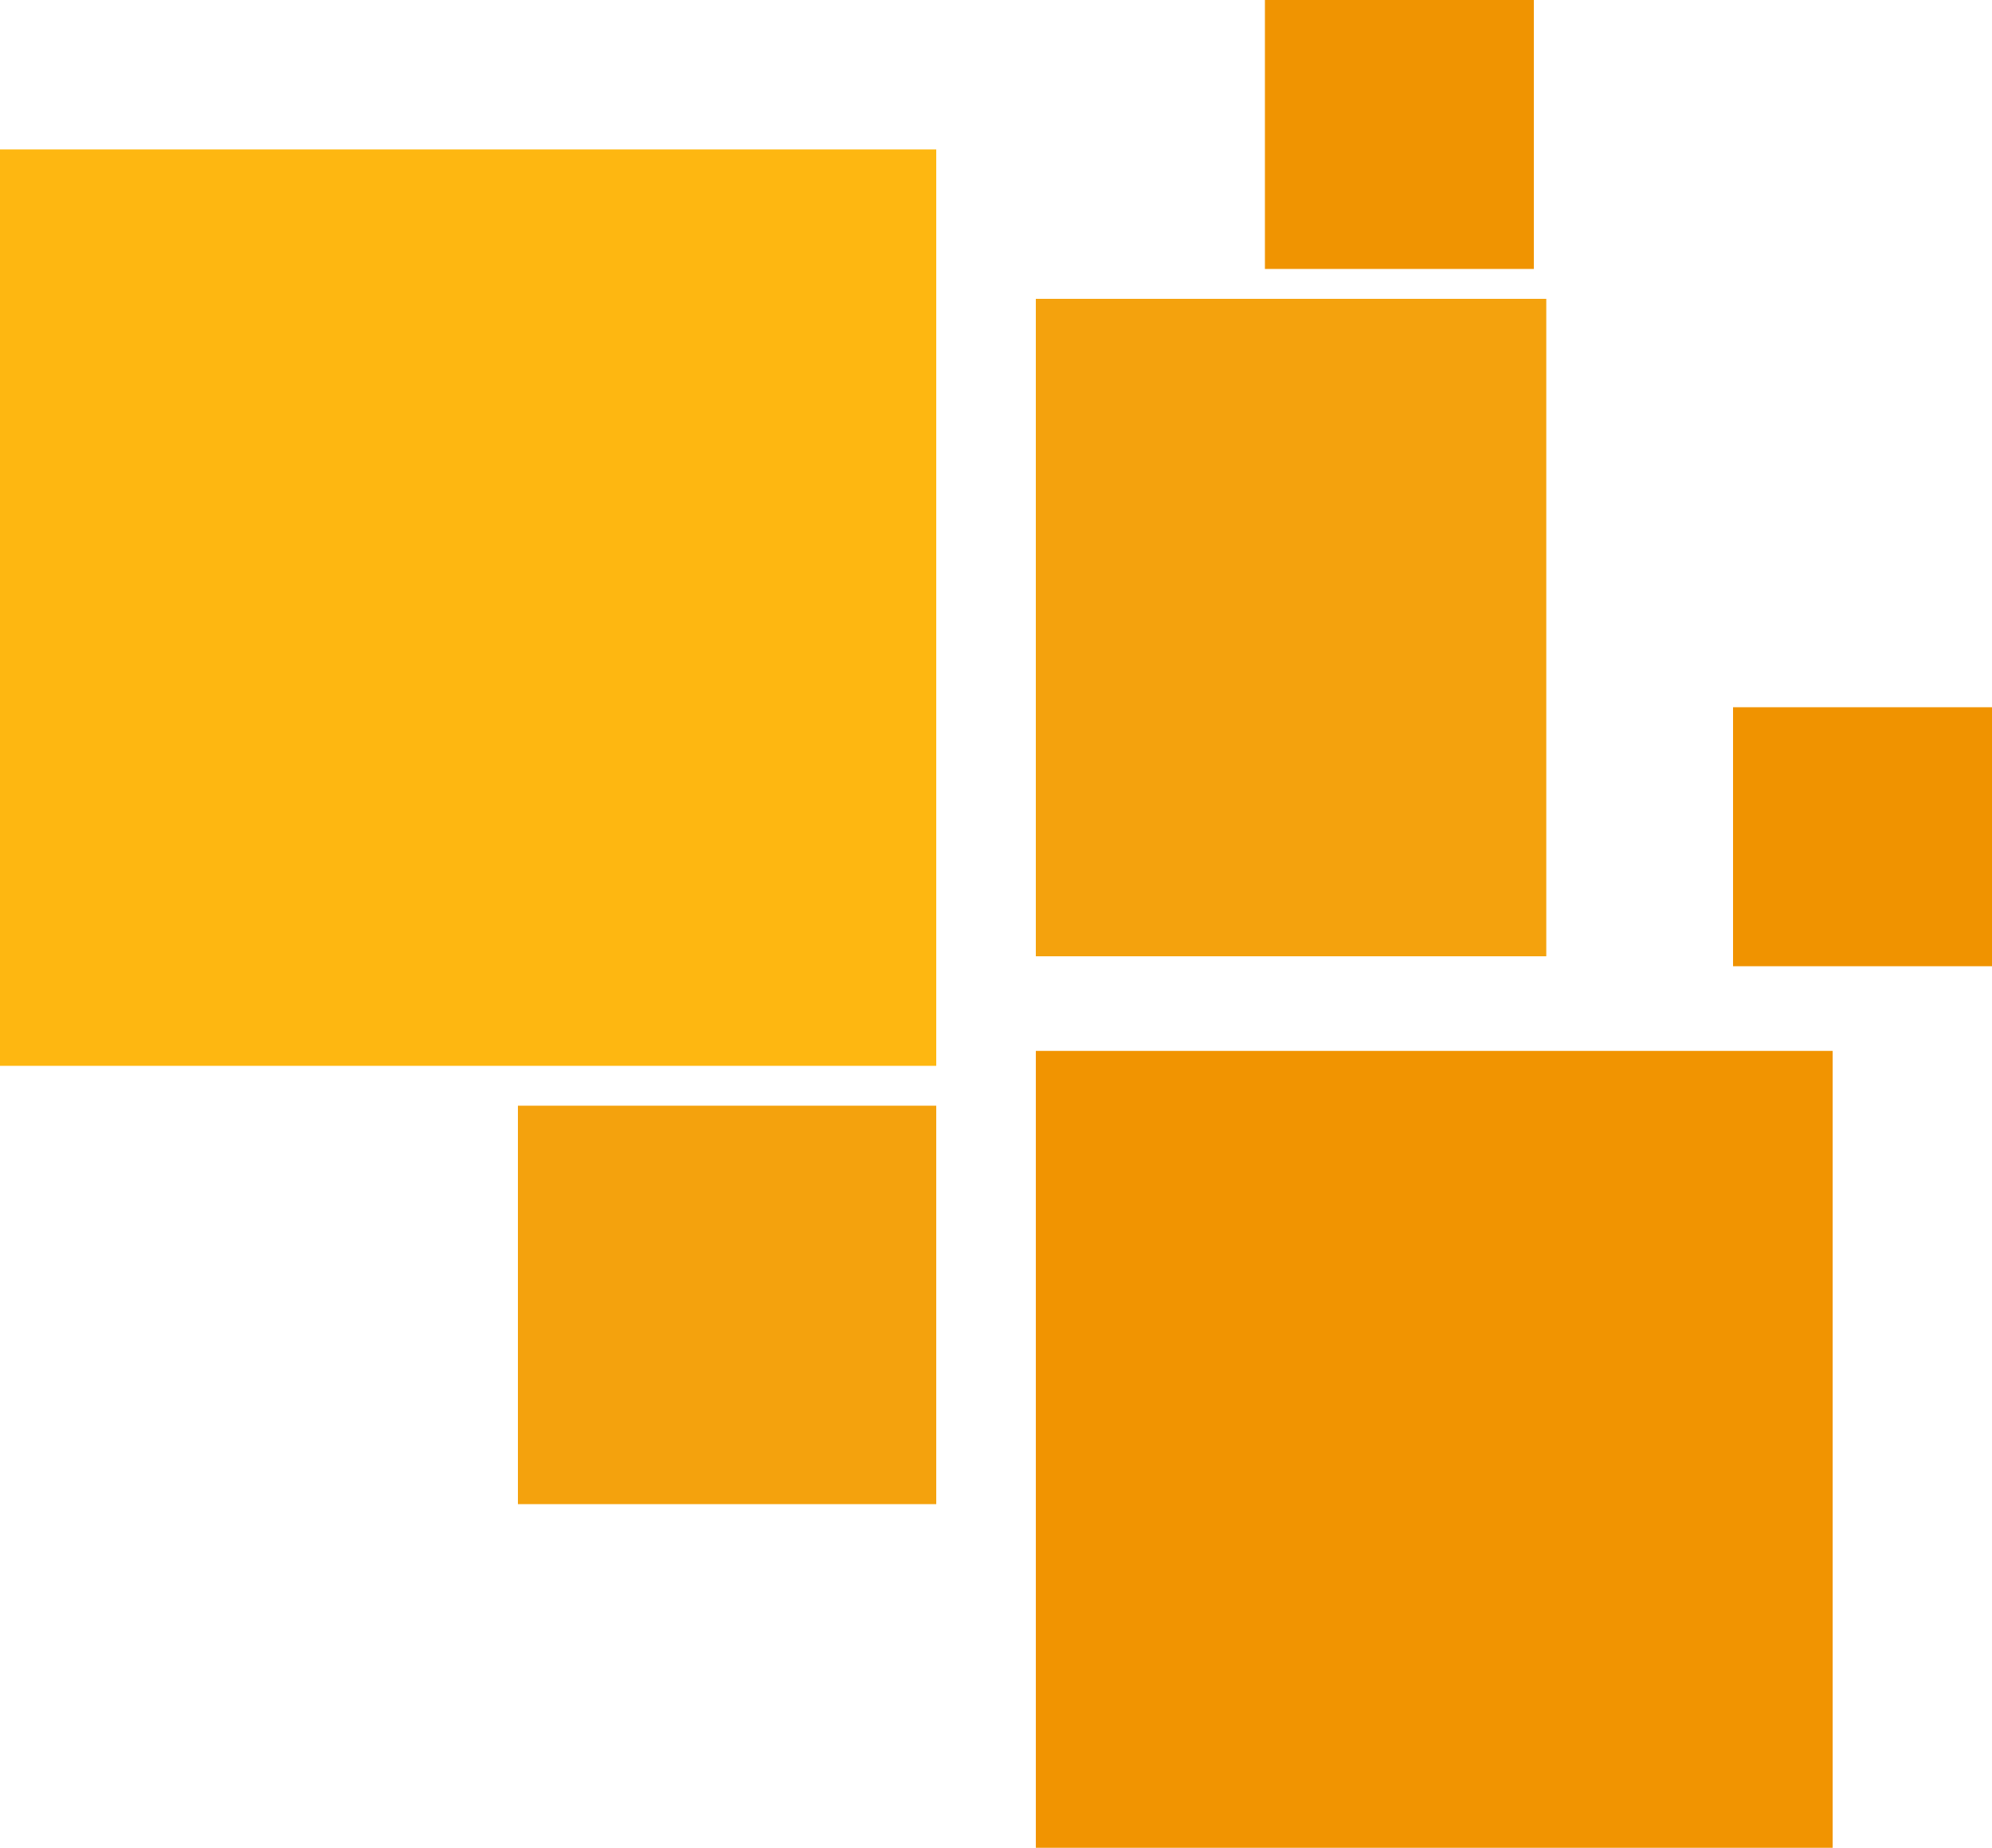
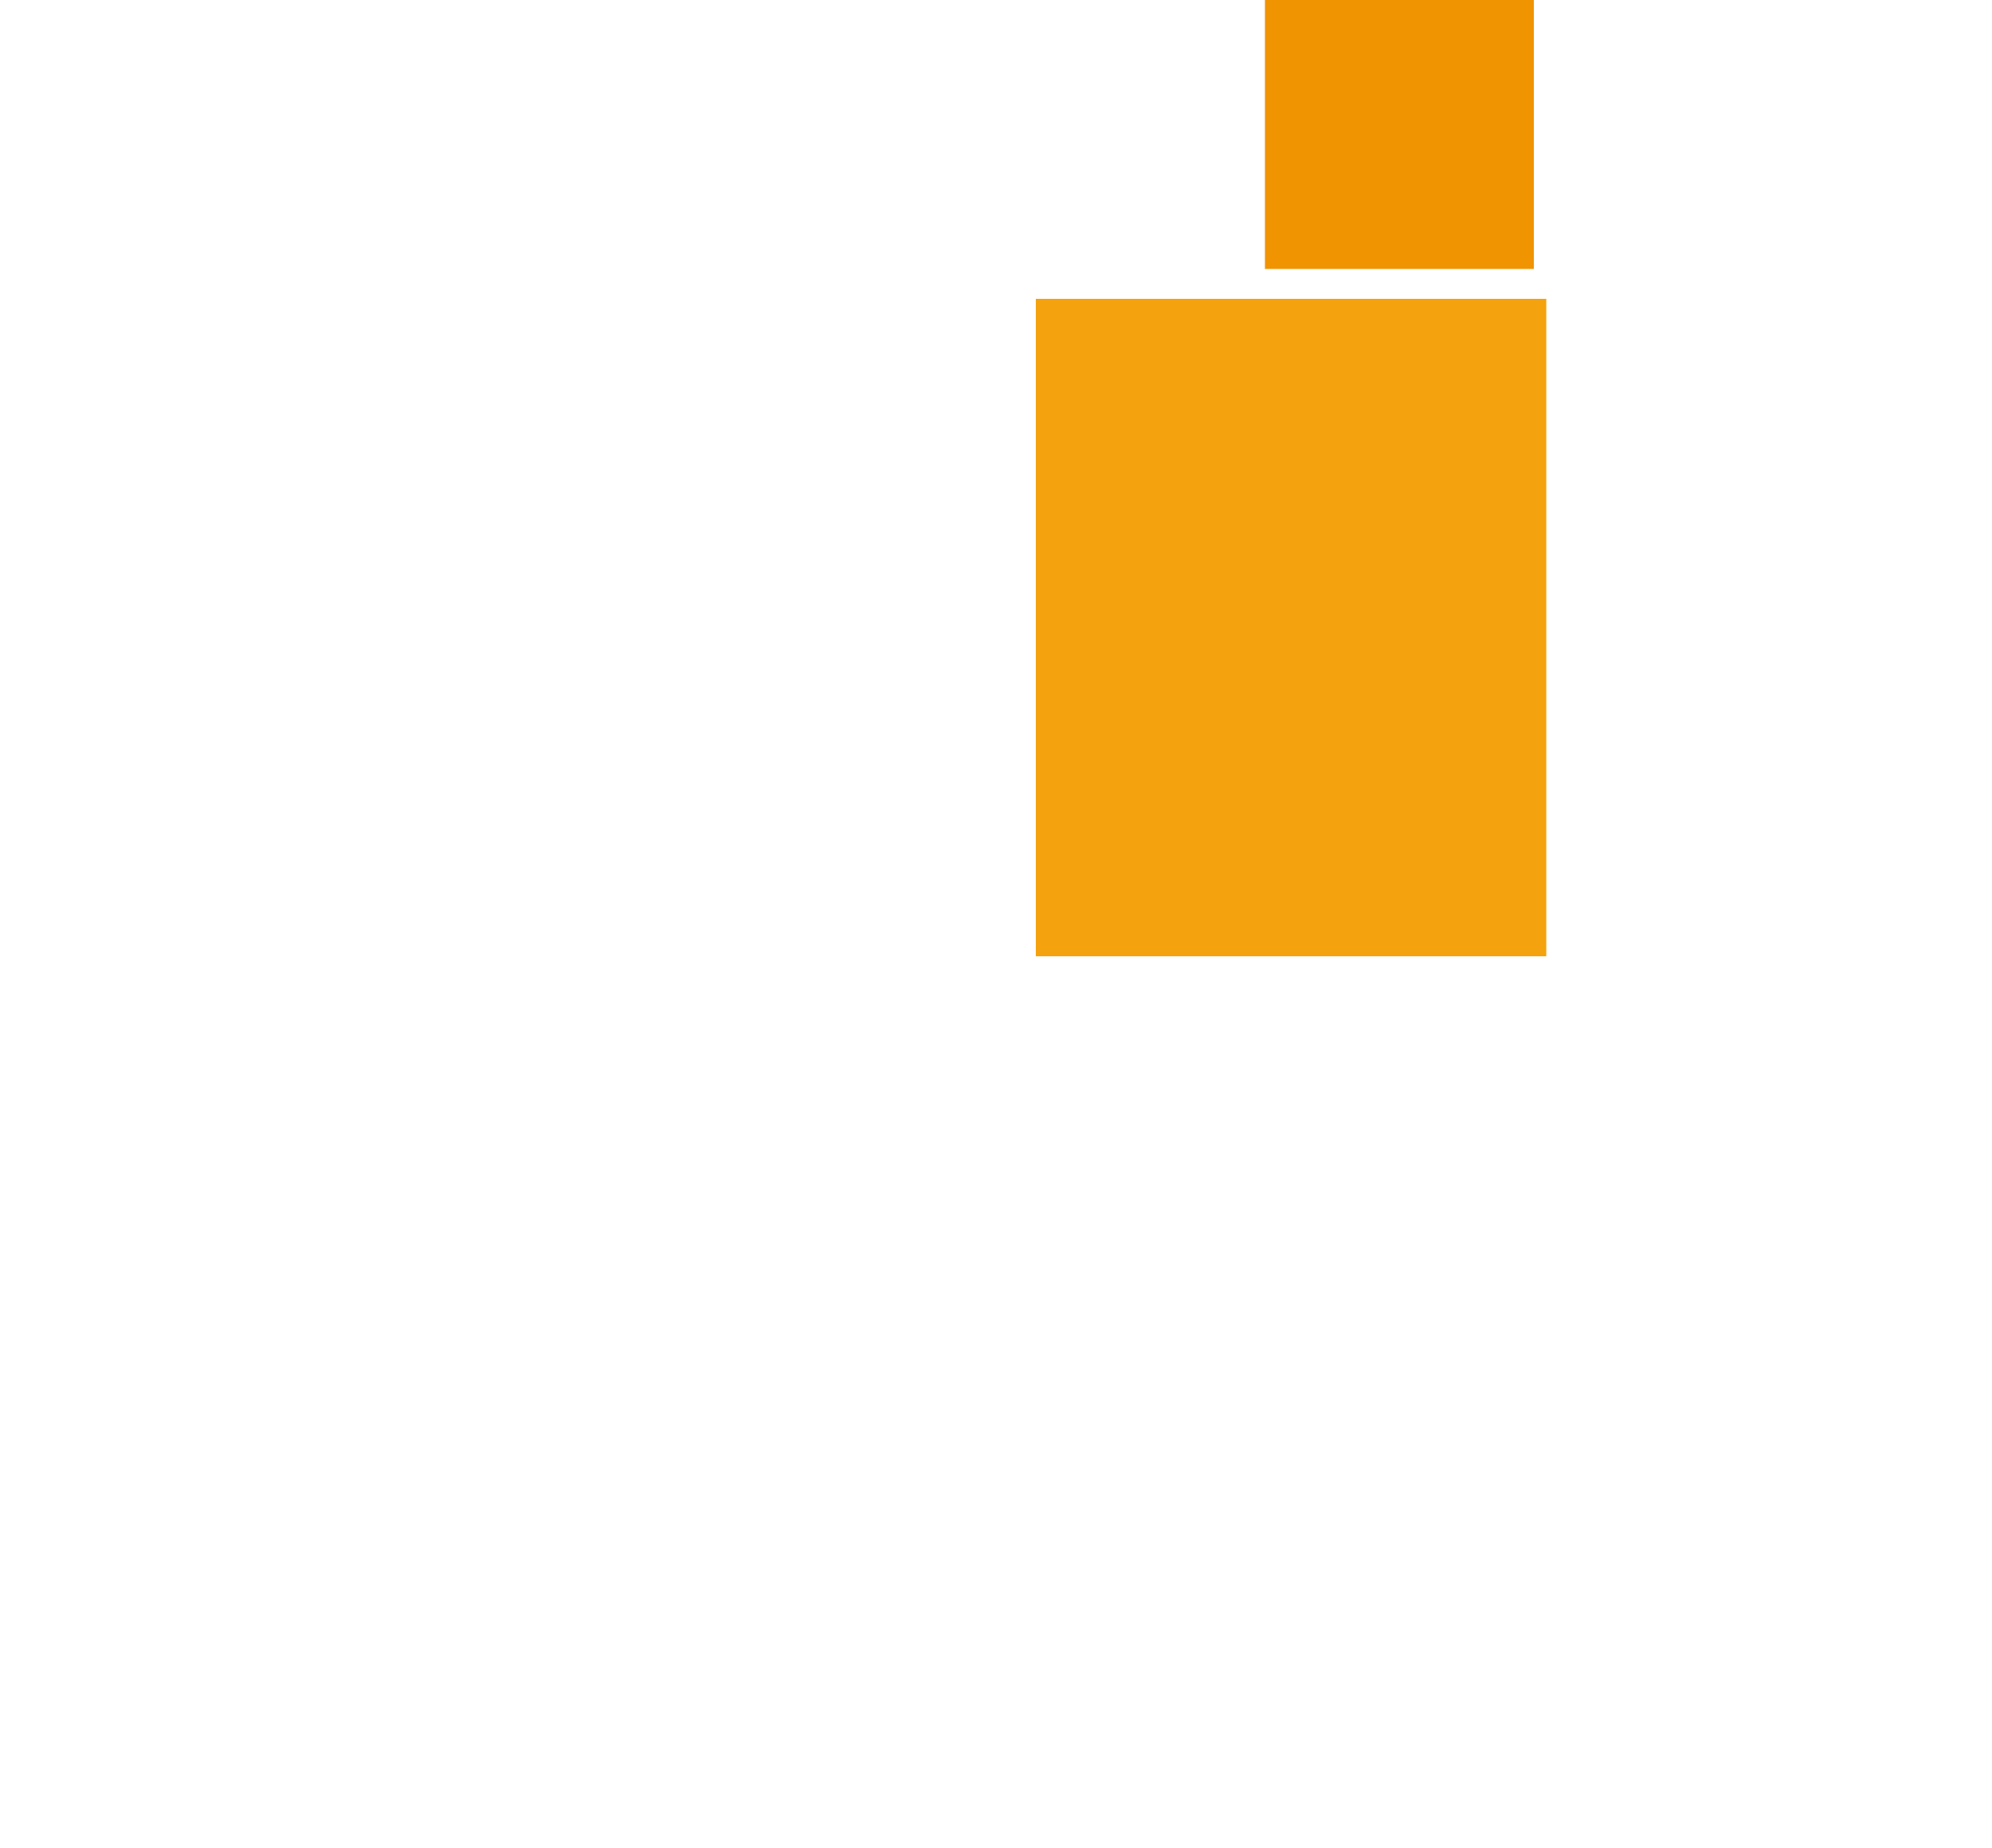
<svg xmlns="http://www.w3.org/2000/svg" id="Calque_2" data-name="Calque 2" viewBox="0 0 1275.53 1183.05">
  <defs>
    <style>
      .cls-1 {
        fill: #f4a20d;
      }

      .cls-1, .cls-2, .cls-3, .cls-4, .cls-5 {
        stroke-width: 0px;
      }

      .cls-2 {
        fill: #feb711;
      }

      .cls-3 {
        fill: #f19401;
      }

      .cls-4 {
        fill: #f09300;
      }

      .cls-5 {
        fill: #f09401;
      }
    </style>
  </defs>
  <g id="Calque_1-2" data-name="Calque 1-2">
    <g>
-       <rect class="cls-2" y="95.66" width="599.5" height="586.74" />
      <rect class="cls-5" x="809.96" width="172.2" height="172.2" />
      <rect class="cls-1" x="663.27" y="191.33" width="326.85" height="420.92" />
-       <rect class="cls-4" x="1109.71" y="452.81" width="165.82" height="165.82" />
-       <rect class="cls-3" x="663.27" y="672.84" width="510.21" height="510.21" />
-       <rect class="cls-1" x="331.64" y="707.92" width="267.86" height="255.11" />
    </g>
  </g>
</svg>